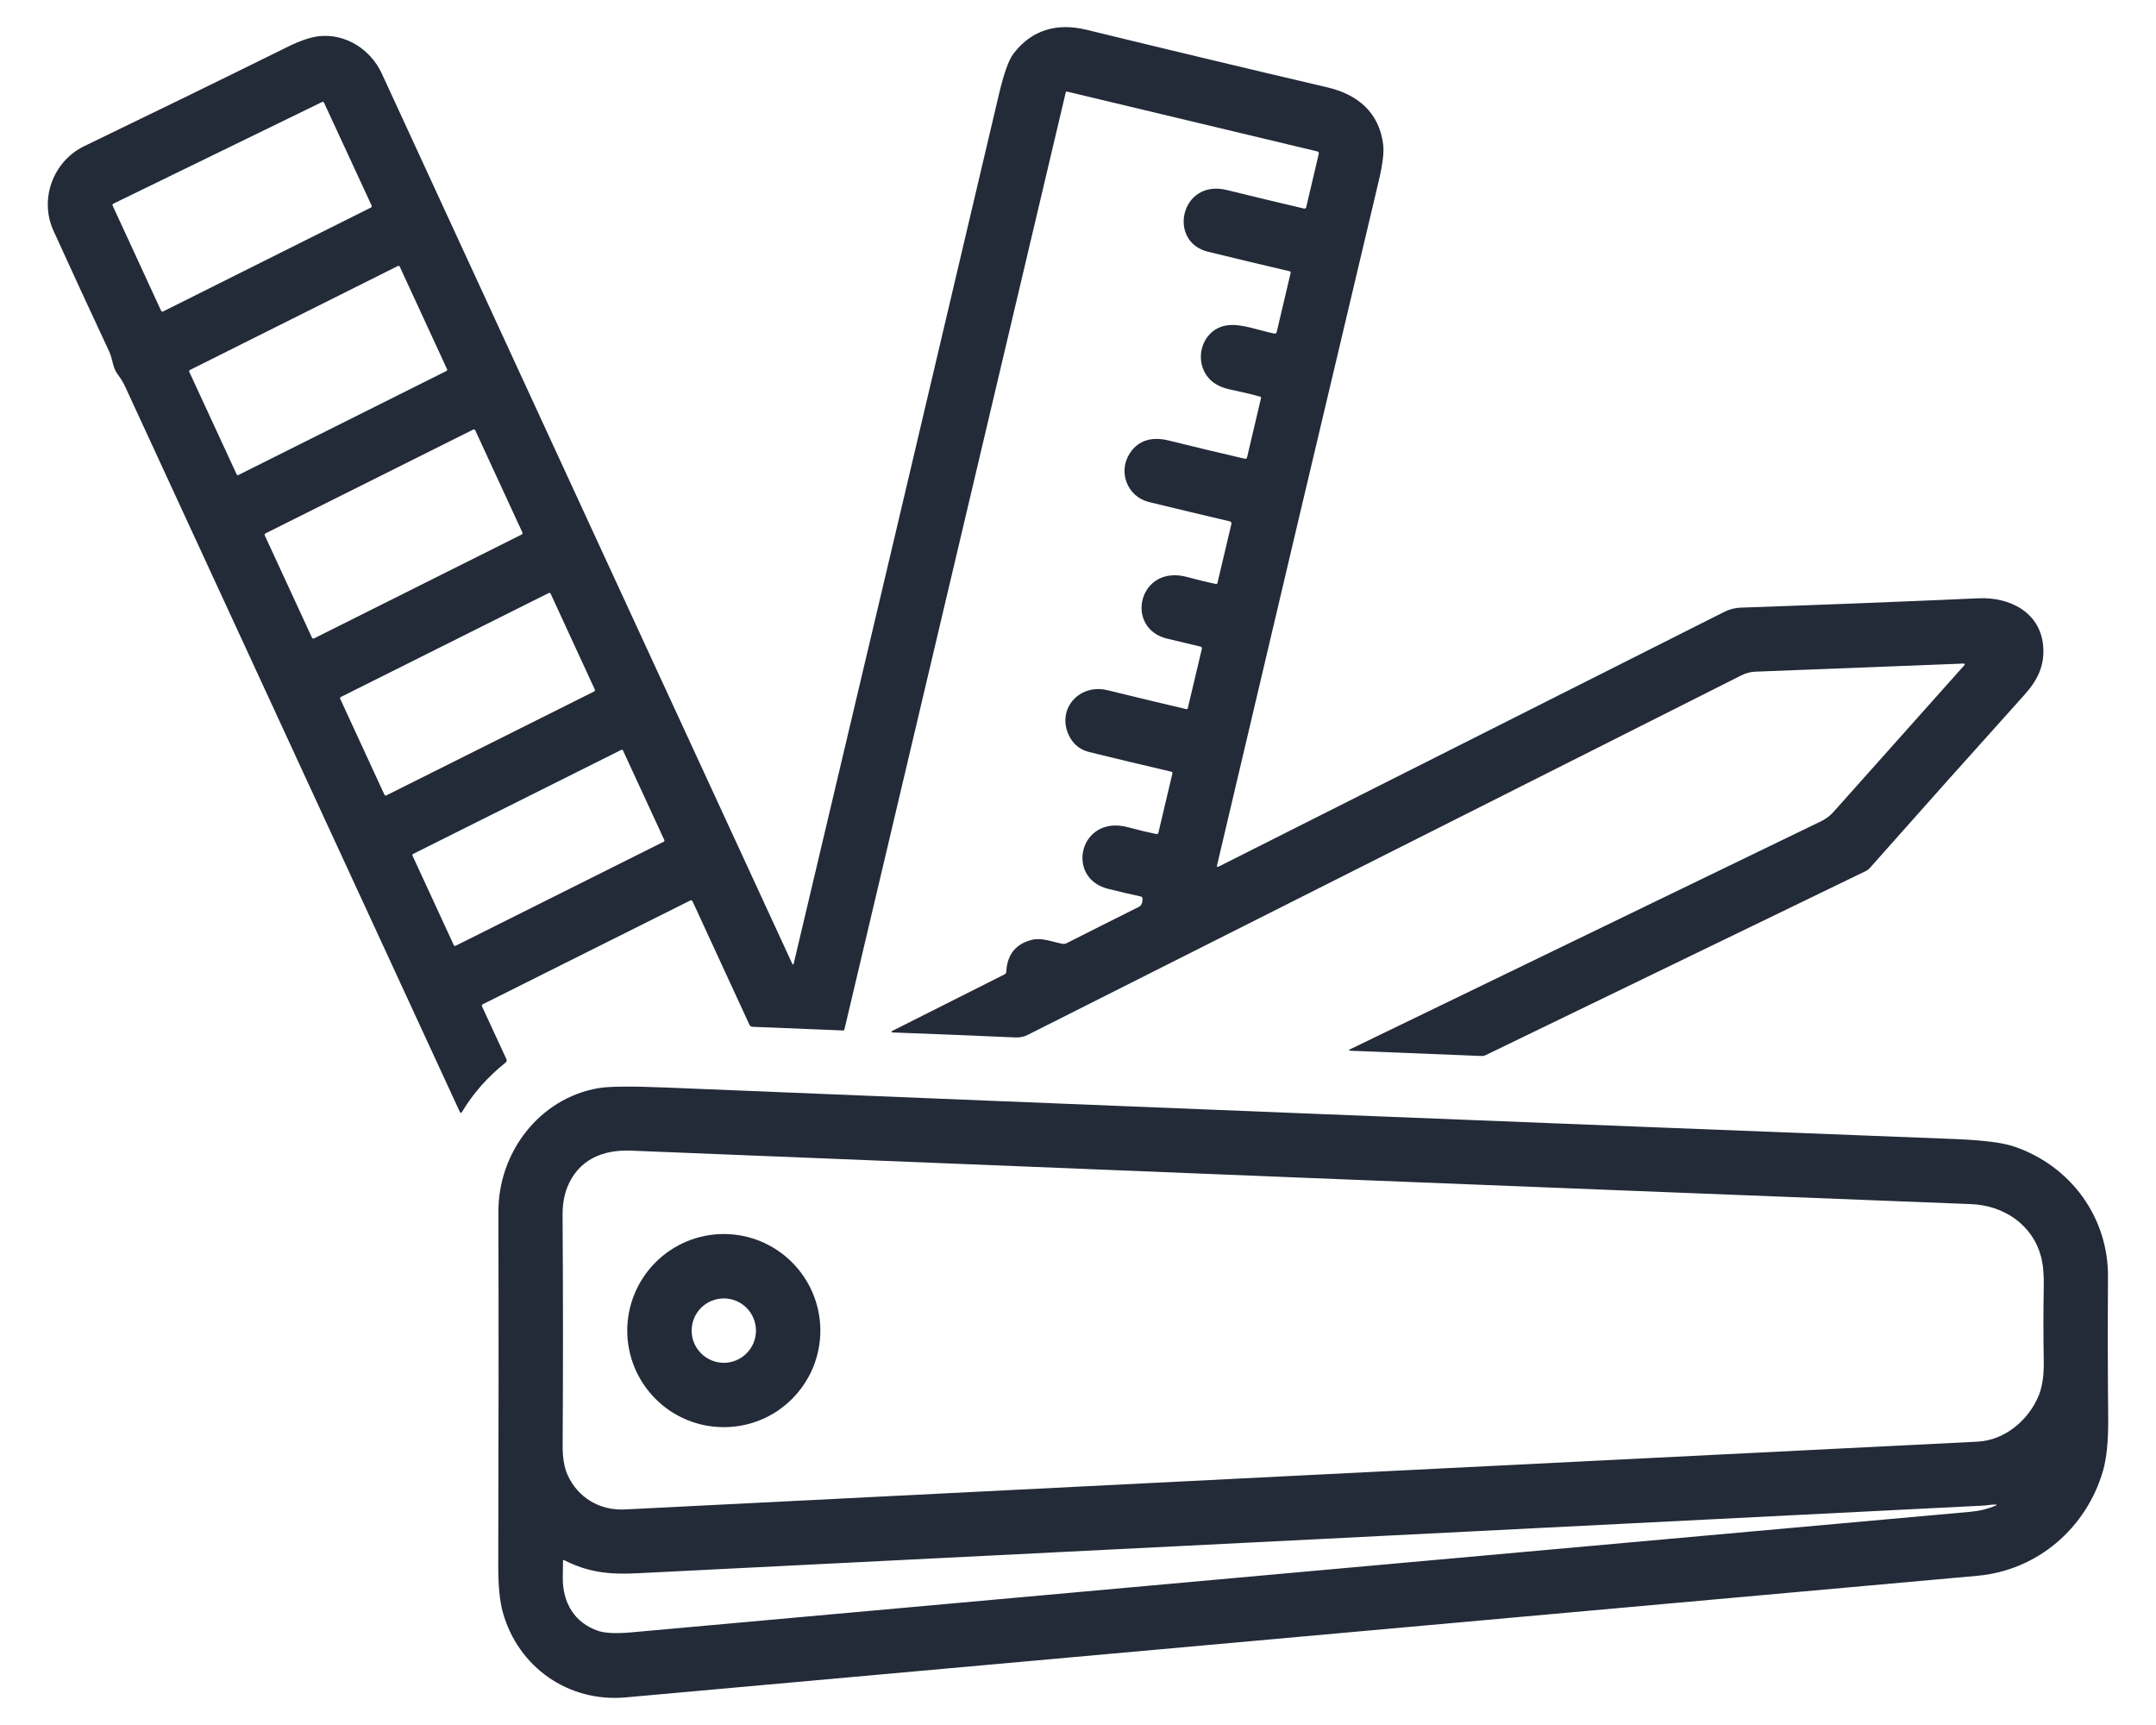
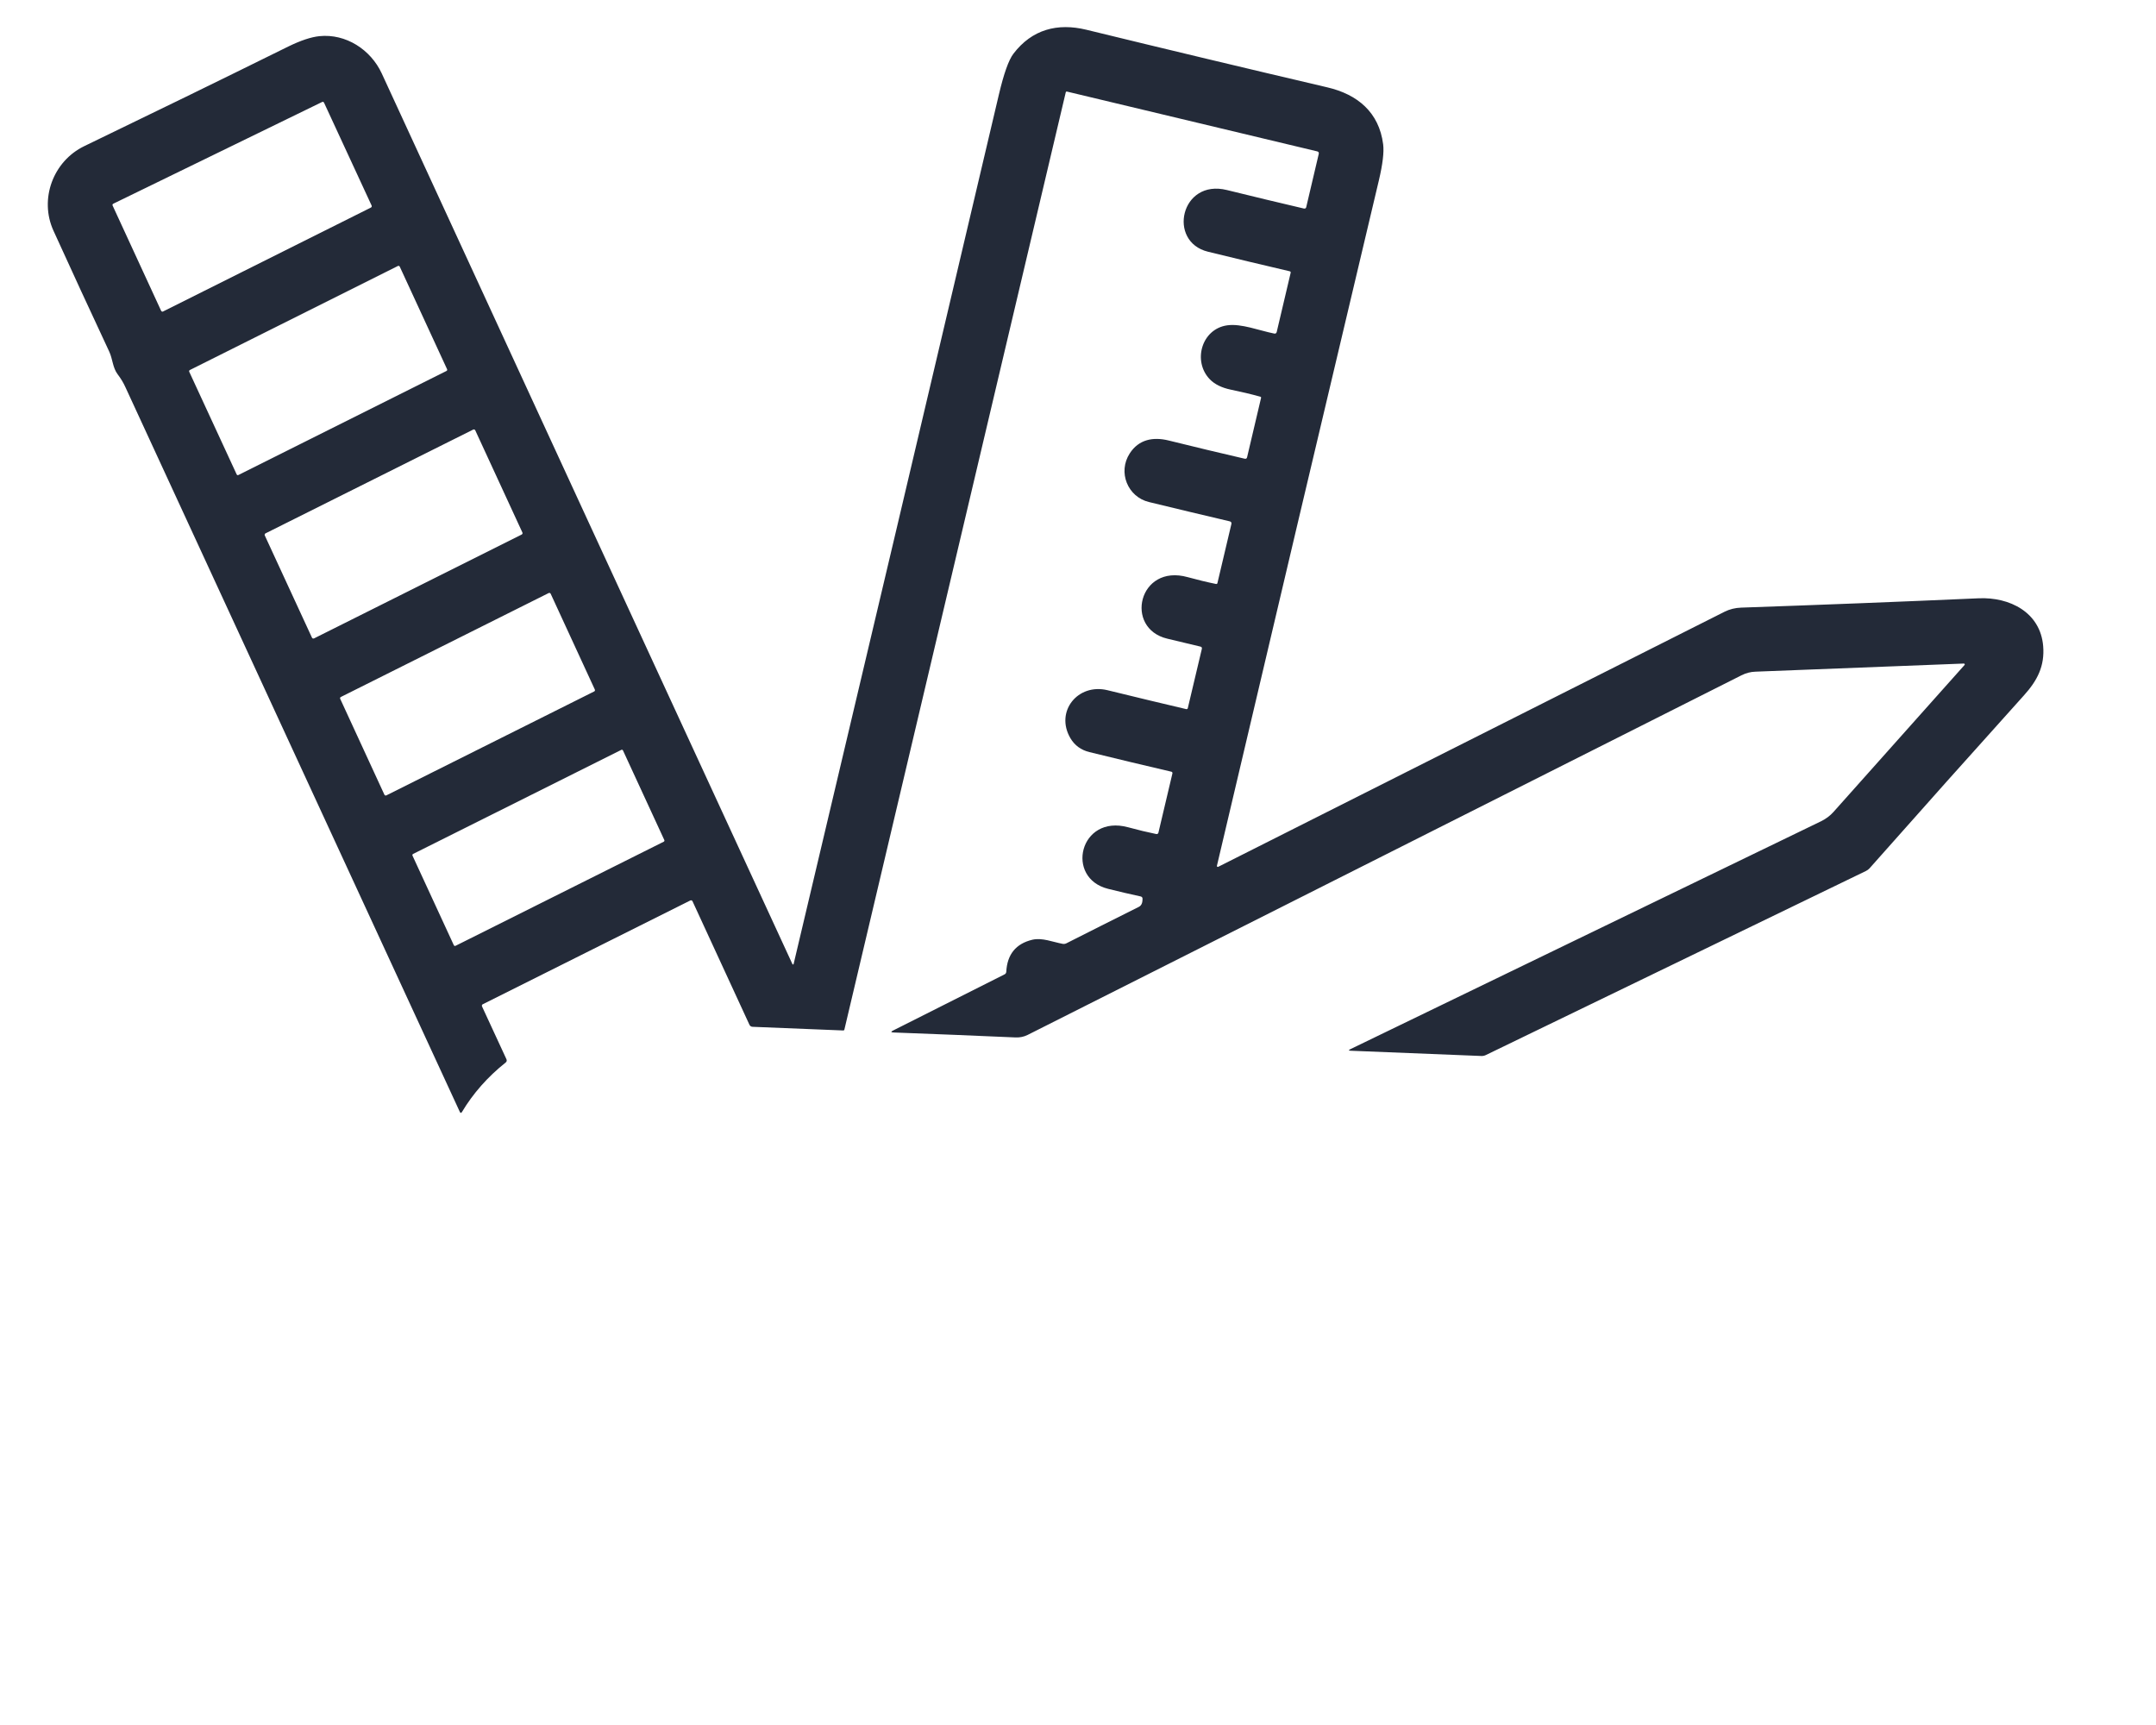
<svg xmlns="http://www.w3.org/2000/svg" width="30" height="24" viewBox="0 0 30 24" fill="none">
  <path d="M11.043 13.412C11.995 9.395 12.947 5.363 13.899 1.316C13.968 1.024 14.035 0.835 14.101 0.748C14.359 0.409 14.714 0.316 15.117 0.414C16.224 0.684 17.341 0.951 18.468 1.215C18.89 1.313 19.189 1.563 19.246 2.007C19.26 2.116 19.24 2.284 19.186 2.512C18.426 5.714 17.675 8.892 16.933 12.046C16.932 12.048 16.932 12.05 16.933 12.053C16.934 12.055 16.935 12.057 16.937 12.058C16.939 12.06 16.941 12.061 16.944 12.061C16.946 12.061 16.948 12.061 16.951 12.06C19.298 10.878 21.647 9.695 23.997 8.511C24.067 8.476 24.144 8.457 24.226 8.454C25.327 8.416 26.43 8.373 27.533 8.324C27.963 8.305 28.391 8.518 28.43 8.989C28.453 9.266 28.349 9.468 28.164 9.673C27.45 10.466 26.733 11.269 26.014 12.081C26 12.096 25.983 12.109 25.964 12.118L20.677 14.678C20.657 14.688 20.635 14.693 20.613 14.692L18.795 14.619C18.764 14.618 18.762 14.611 18.79 14.597C21.085 13.485 23.268 12.428 25.34 11.426C25.407 11.393 25.465 11.35 25.513 11.296C26.113 10.622 26.721 9.941 27.336 9.252C27.338 9.25 27.339 9.248 27.339 9.246C27.339 9.244 27.339 9.241 27.338 9.239C27.337 9.237 27.335 9.235 27.333 9.234C27.331 9.233 27.329 9.232 27.326 9.232C26.363 9.27 25.396 9.308 24.427 9.345C24.359 9.347 24.294 9.364 24.231 9.396C20.92 11.063 17.609 12.731 14.299 14.399C14.247 14.425 14.192 14.436 14.133 14.434C13.564 14.409 12.998 14.386 12.434 14.365C12.396 14.364 12.393 14.354 12.428 14.337L13.977 13.557C13.992 13.55 14.001 13.537 14.002 13.52C14.015 13.278 14.136 13.13 14.363 13.075C14.501 13.042 14.65 13.107 14.788 13.132C14.806 13.135 14.823 13.132 14.839 13.124C15.15 12.967 15.486 12.797 15.847 12.617C15.89 12.595 15.898 12.549 15.898 12.505C15.898 12.487 15.889 12.476 15.871 12.472C15.727 12.441 15.577 12.406 15.421 12.367C14.814 12.218 15.023 11.326 15.698 11.51C15.837 11.548 15.967 11.579 16.089 11.604C16.095 11.605 16.102 11.604 16.108 11.601C16.114 11.597 16.118 11.591 16.119 11.585L16.314 10.76C16.315 10.758 16.315 10.755 16.314 10.752C16.314 10.75 16.313 10.748 16.312 10.746C16.311 10.743 16.309 10.742 16.307 10.74C16.305 10.739 16.302 10.738 16.3 10.737C15.918 10.648 15.538 10.557 15.159 10.464C15.041 10.435 14.953 10.37 14.894 10.27C14.677 9.899 14.998 9.502 15.411 9.603C15.824 9.704 16.189 9.792 16.506 9.866C16.508 9.867 16.511 9.867 16.513 9.866C16.515 9.866 16.518 9.865 16.52 9.864C16.522 9.863 16.524 9.861 16.525 9.859C16.527 9.857 16.528 9.855 16.528 9.852L16.723 9.029C16.727 9.011 16.721 9 16.703 8.996C16.556 8.96 16.403 8.924 16.243 8.886C15.638 8.742 15.843 7.839 16.527 8.03C16.662 8.067 16.793 8.099 16.921 8.125C16.925 8.126 16.929 8.125 16.933 8.123C16.936 8.121 16.939 8.117 16.94 8.113L17.134 7.292C17.139 7.271 17.131 7.258 17.11 7.253C16.723 7.162 16.349 7.073 15.988 6.985C15.69 6.913 15.551 6.569 15.72 6.308C15.846 6.113 16.046 6.075 16.263 6.129C16.628 6.219 16.98 6.304 17.319 6.382C17.338 6.386 17.349 6.379 17.353 6.361L17.547 5.537L17.548 5.531L17.546 5.526L17.542 5.521L17.536 5.519C17.407 5.483 17.27 5.451 17.125 5.421C17 5.395 16.903 5.347 16.836 5.279C16.591 5.028 16.719 4.575 17.078 4.526C17.272 4.499 17.521 4.599 17.731 4.641C17.749 4.644 17.76 4.637 17.765 4.619L17.959 3.796C17.962 3.784 17.957 3.777 17.945 3.774C17.552 3.682 17.173 3.592 16.808 3.502C16.24 3.363 16.429 2.485 17.072 2.644C17.437 2.734 17.795 2.82 18.146 2.902C18.152 2.903 18.159 2.902 18.164 2.899C18.169 2.896 18.173 2.891 18.175 2.885L18.35 2.141C18.354 2.122 18.347 2.111 18.328 2.106L14.846 1.274C14.843 1.273 14.839 1.274 14.836 1.275C14.833 1.277 14.831 1.28 14.83 1.283L11.749 14.326C11.748 14.329 11.746 14.332 11.744 14.334C11.741 14.336 11.738 14.337 11.735 14.337L10.472 14.286C10.451 14.285 10.437 14.275 10.428 14.257L9.636 12.539C9.635 12.536 9.633 12.534 9.631 12.532C9.628 12.53 9.626 12.528 9.623 12.527C9.62 12.526 9.618 12.526 9.615 12.526C9.612 12.526 9.609 12.527 9.606 12.528L6.718 13.972C6.712 13.975 6.708 13.979 6.706 13.985C6.705 13.99 6.705 13.996 6.707 14.002L7.047 14.737C7.055 14.755 7.051 14.771 7.036 14.783C6.786 14.982 6.583 15.212 6.428 15.471C6.417 15.489 6.407 15.488 6.398 15.469C4.855 12.124 3.305 8.765 1.747 5.391C1.718 5.326 1.681 5.265 1.636 5.206C1.567 5.113 1.569 4.998 1.52 4.892C1.255 4.325 0.996 3.764 0.744 3.21C0.544 2.771 0.738 2.243 1.173 2.033C2.116 1.578 3.063 1.116 4.012 0.647C4.184 0.563 4.328 0.515 4.445 0.503C4.812 0.466 5.158 0.689 5.312 1.022C7.217 5.155 9.121 9.286 11.026 13.413L11.03 13.418L11.035 13.419L11.04 13.417L11.043 13.412ZM1.577 2.834C1.572 2.836 1.568 2.84 1.566 2.845C1.565 2.85 1.565 2.856 1.567 2.86L2.242 4.324C2.243 4.326 2.245 4.329 2.247 4.33C2.249 4.332 2.251 4.334 2.254 4.335C2.256 4.335 2.259 4.336 2.262 4.336C2.265 4.335 2.267 4.335 2.27 4.333L5.161 2.888C5.166 2.885 5.17 2.881 5.172 2.876C5.173 2.871 5.173 2.865 5.171 2.86L4.509 1.429C4.507 1.424 4.503 1.42 4.498 1.418C4.492 1.416 4.487 1.416 4.482 1.419L1.577 2.834ZM6.213 5.161C6.217 5.159 6.22 5.155 6.222 5.151C6.223 5.146 6.223 5.142 6.221 5.137L5.562 3.709C5.561 3.707 5.559 3.705 5.557 3.703C5.556 3.702 5.554 3.7 5.551 3.7C5.549 3.699 5.547 3.698 5.544 3.699C5.542 3.699 5.54 3.699 5.538 3.7L2.642 5.148C2.637 5.15 2.634 5.154 2.633 5.158C2.631 5.163 2.631 5.168 2.633 5.172L3.293 6.6C3.294 6.602 3.295 6.604 3.297 6.606C3.299 6.608 3.301 6.609 3.303 6.61C3.305 6.61 3.307 6.611 3.31 6.611C3.312 6.61 3.314 6.61 3.317 6.609L6.213 5.161ZM7.259 7.437C7.264 7.434 7.268 7.43 7.27 7.425C7.272 7.42 7.271 7.414 7.269 7.409L6.613 5.987C6.611 5.984 6.61 5.982 6.608 5.98C6.606 5.978 6.603 5.977 6.6 5.976C6.598 5.975 6.595 5.974 6.592 5.975C6.589 5.975 6.586 5.975 6.584 5.977L3.694 7.421C3.689 7.424 3.685 7.428 3.684 7.433C3.682 7.439 3.682 7.444 3.684 7.449L4.341 8.872C4.342 8.875 4.344 8.877 4.346 8.879C4.348 8.881 4.35 8.882 4.353 8.883C4.356 8.884 4.359 8.884 4.361 8.884C4.364 8.884 4.367 8.883 4.37 8.882L7.259 7.437ZM8.268 9.62C8.273 9.618 8.276 9.614 8.278 9.609C8.279 9.604 8.279 9.599 8.277 9.594L7.662 8.26C7.661 8.258 7.659 8.255 7.657 8.254C7.655 8.252 7.653 8.251 7.65 8.25C7.648 8.249 7.645 8.249 7.643 8.249C7.64 8.249 7.637 8.25 7.635 8.251L4.743 9.697C4.738 9.699 4.735 9.703 4.733 9.708C4.731 9.713 4.731 9.718 4.734 9.723L5.349 11.057C5.351 11.059 5.352 11.062 5.354 11.063C5.356 11.065 5.358 11.066 5.361 11.067C5.363 11.068 5.366 11.069 5.369 11.068C5.371 11.068 5.374 11.067 5.376 11.066L8.268 9.62ZM5.748 11.881C5.744 11.883 5.741 11.887 5.739 11.891C5.738 11.896 5.738 11.9 5.74 11.905L6.315 13.151C6.316 13.153 6.317 13.155 6.319 13.156C6.321 13.158 6.323 13.159 6.325 13.16C6.327 13.161 6.33 13.161 6.332 13.161C6.334 13.161 6.337 13.16 6.339 13.159L9.235 11.711C9.24 11.709 9.243 11.706 9.244 11.701C9.246 11.697 9.246 11.692 9.244 11.688L8.669 10.442C8.668 10.44 8.666 10.438 8.665 10.436C8.663 10.434 8.661 10.433 8.659 10.432C8.656 10.432 8.654 10.431 8.652 10.431C8.649 10.432 8.647 10.432 8.645 10.433L5.748 11.881Z" fill="#232A38" />
-   <path d="M8.704 23.616C7.912 23.687 7.211 23.198 6.997 22.434C6.953 22.279 6.932 22.06 6.933 21.774C6.938 20.05 6.939 18.412 6.935 16.861C6.933 16.034 7.504 15.283 8.323 15.14C8.472 15.114 8.788 15.111 9.271 15.131C15.258 15.377 21.239 15.616 27.213 15.848C27.597 15.864 27.869 15.898 28.029 15.953C28.809 16.219 29.338 16.933 29.332 17.767C29.328 18.395 29.328 19.054 29.335 19.743C29.337 20.047 29.313 20.288 29.262 20.465C29.031 21.261 28.35 21.849 27.515 21.924C22.176 22.404 15.906 22.968 8.704 23.616ZM7.896 20.517C8.038 20.837 8.346 21.019 8.695 21.001C14.92 20.687 21.194 20.373 27.517 20.058C27.899 20.039 28.233 19.753 28.37 19.411C28.419 19.288 28.442 19.13 28.438 18.938C28.432 18.581 28.432 18.239 28.438 17.911C28.442 17.732 28.429 17.589 28.399 17.48C28.28 17.035 27.877 16.771 27.43 16.753C21.22 16.511 15.005 16.262 8.784 16.009C8.382 15.992 8.047 16.137 7.894 16.517C7.849 16.63 7.827 16.762 7.828 16.914C7.835 17.952 7.836 19.018 7.829 20.112C7.828 20.28 7.851 20.415 7.896 20.517ZM7.847 21.705L7.842 21.704L7.838 21.705L7.835 21.708L7.834 21.712C7.832 21.798 7.831 21.88 7.831 21.957C7.83 22.298 7.993 22.578 8.322 22.69C8.419 22.723 8.574 22.73 8.786 22.711C15.137 22.138 21.35 21.579 27.425 21.033C27.547 21.022 27.661 20.994 27.767 20.948C27.79 20.939 27.789 20.933 27.765 20.933C27.712 20.931 27.659 20.944 27.606 20.947C21.438 21.259 15.191 21.573 8.865 21.889C8.472 21.909 8.181 21.875 7.847 21.705Z" fill="#232A38" />
-   <path d="M11.415 18.513C11.415 18.689 11.38 18.864 11.313 19.027C11.245 19.19 11.146 19.338 11.021 19.463C10.897 19.588 10.749 19.687 10.586 19.754C10.423 19.822 10.248 19.856 10.072 19.856C9.895 19.856 9.72 19.822 9.557 19.754C9.394 19.687 9.246 19.588 9.122 19.463C8.997 19.338 8.898 19.19 8.83 19.027C8.763 18.864 8.728 18.689 8.728 18.513C8.728 18.157 8.87 17.815 9.122 17.563C9.373 17.311 9.715 17.169 10.072 17.169C10.428 17.169 10.77 17.311 11.021 17.563C11.273 17.815 11.415 18.157 11.415 18.513ZM10.519 18.513C10.519 18.394 10.472 18.28 10.388 18.196C10.304 18.112 10.19 18.065 10.072 18.065C9.953 18.065 9.839 18.112 9.755 18.196C9.671 18.28 9.624 18.394 9.624 18.513C9.624 18.632 9.671 18.745 9.755 18.829C9.839 18.913 9.953 18.961 10.072 18.961C10.19 18.961 10.304 18.913 10.388 18.829C10.472 18.745 10.519 18.632 10.519 18.513Z" fill="#232A38" />
</svg>